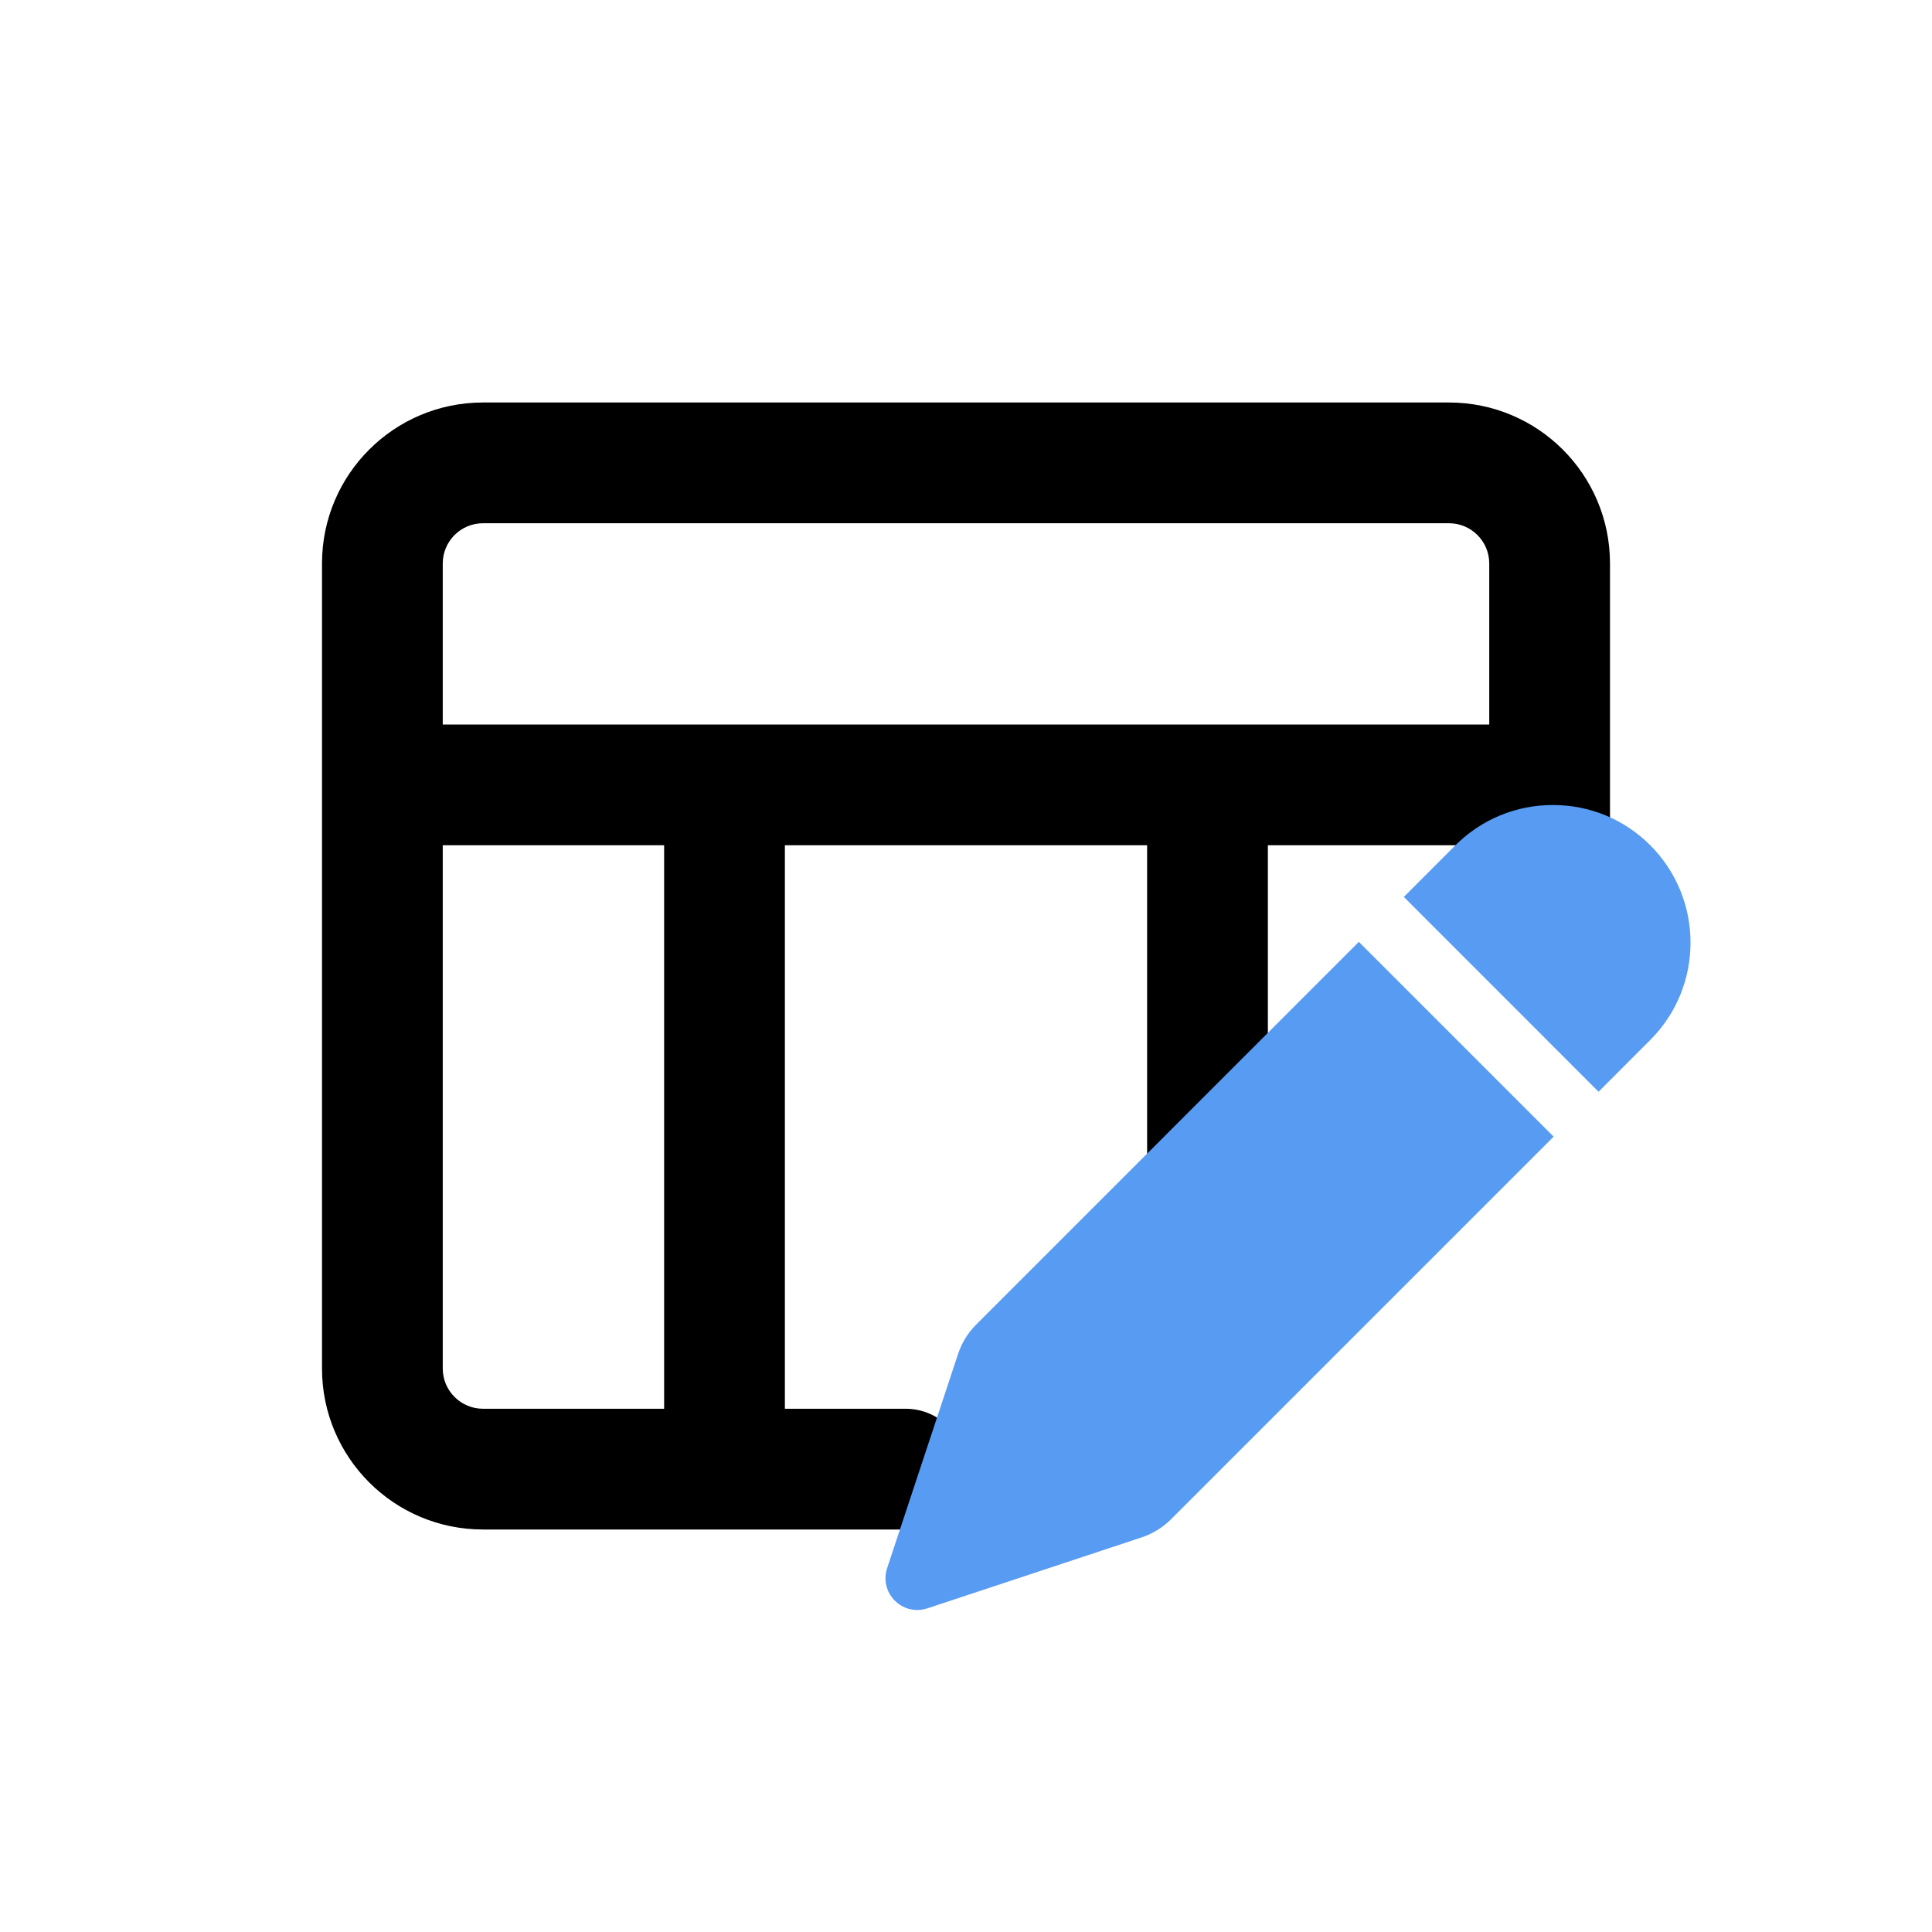
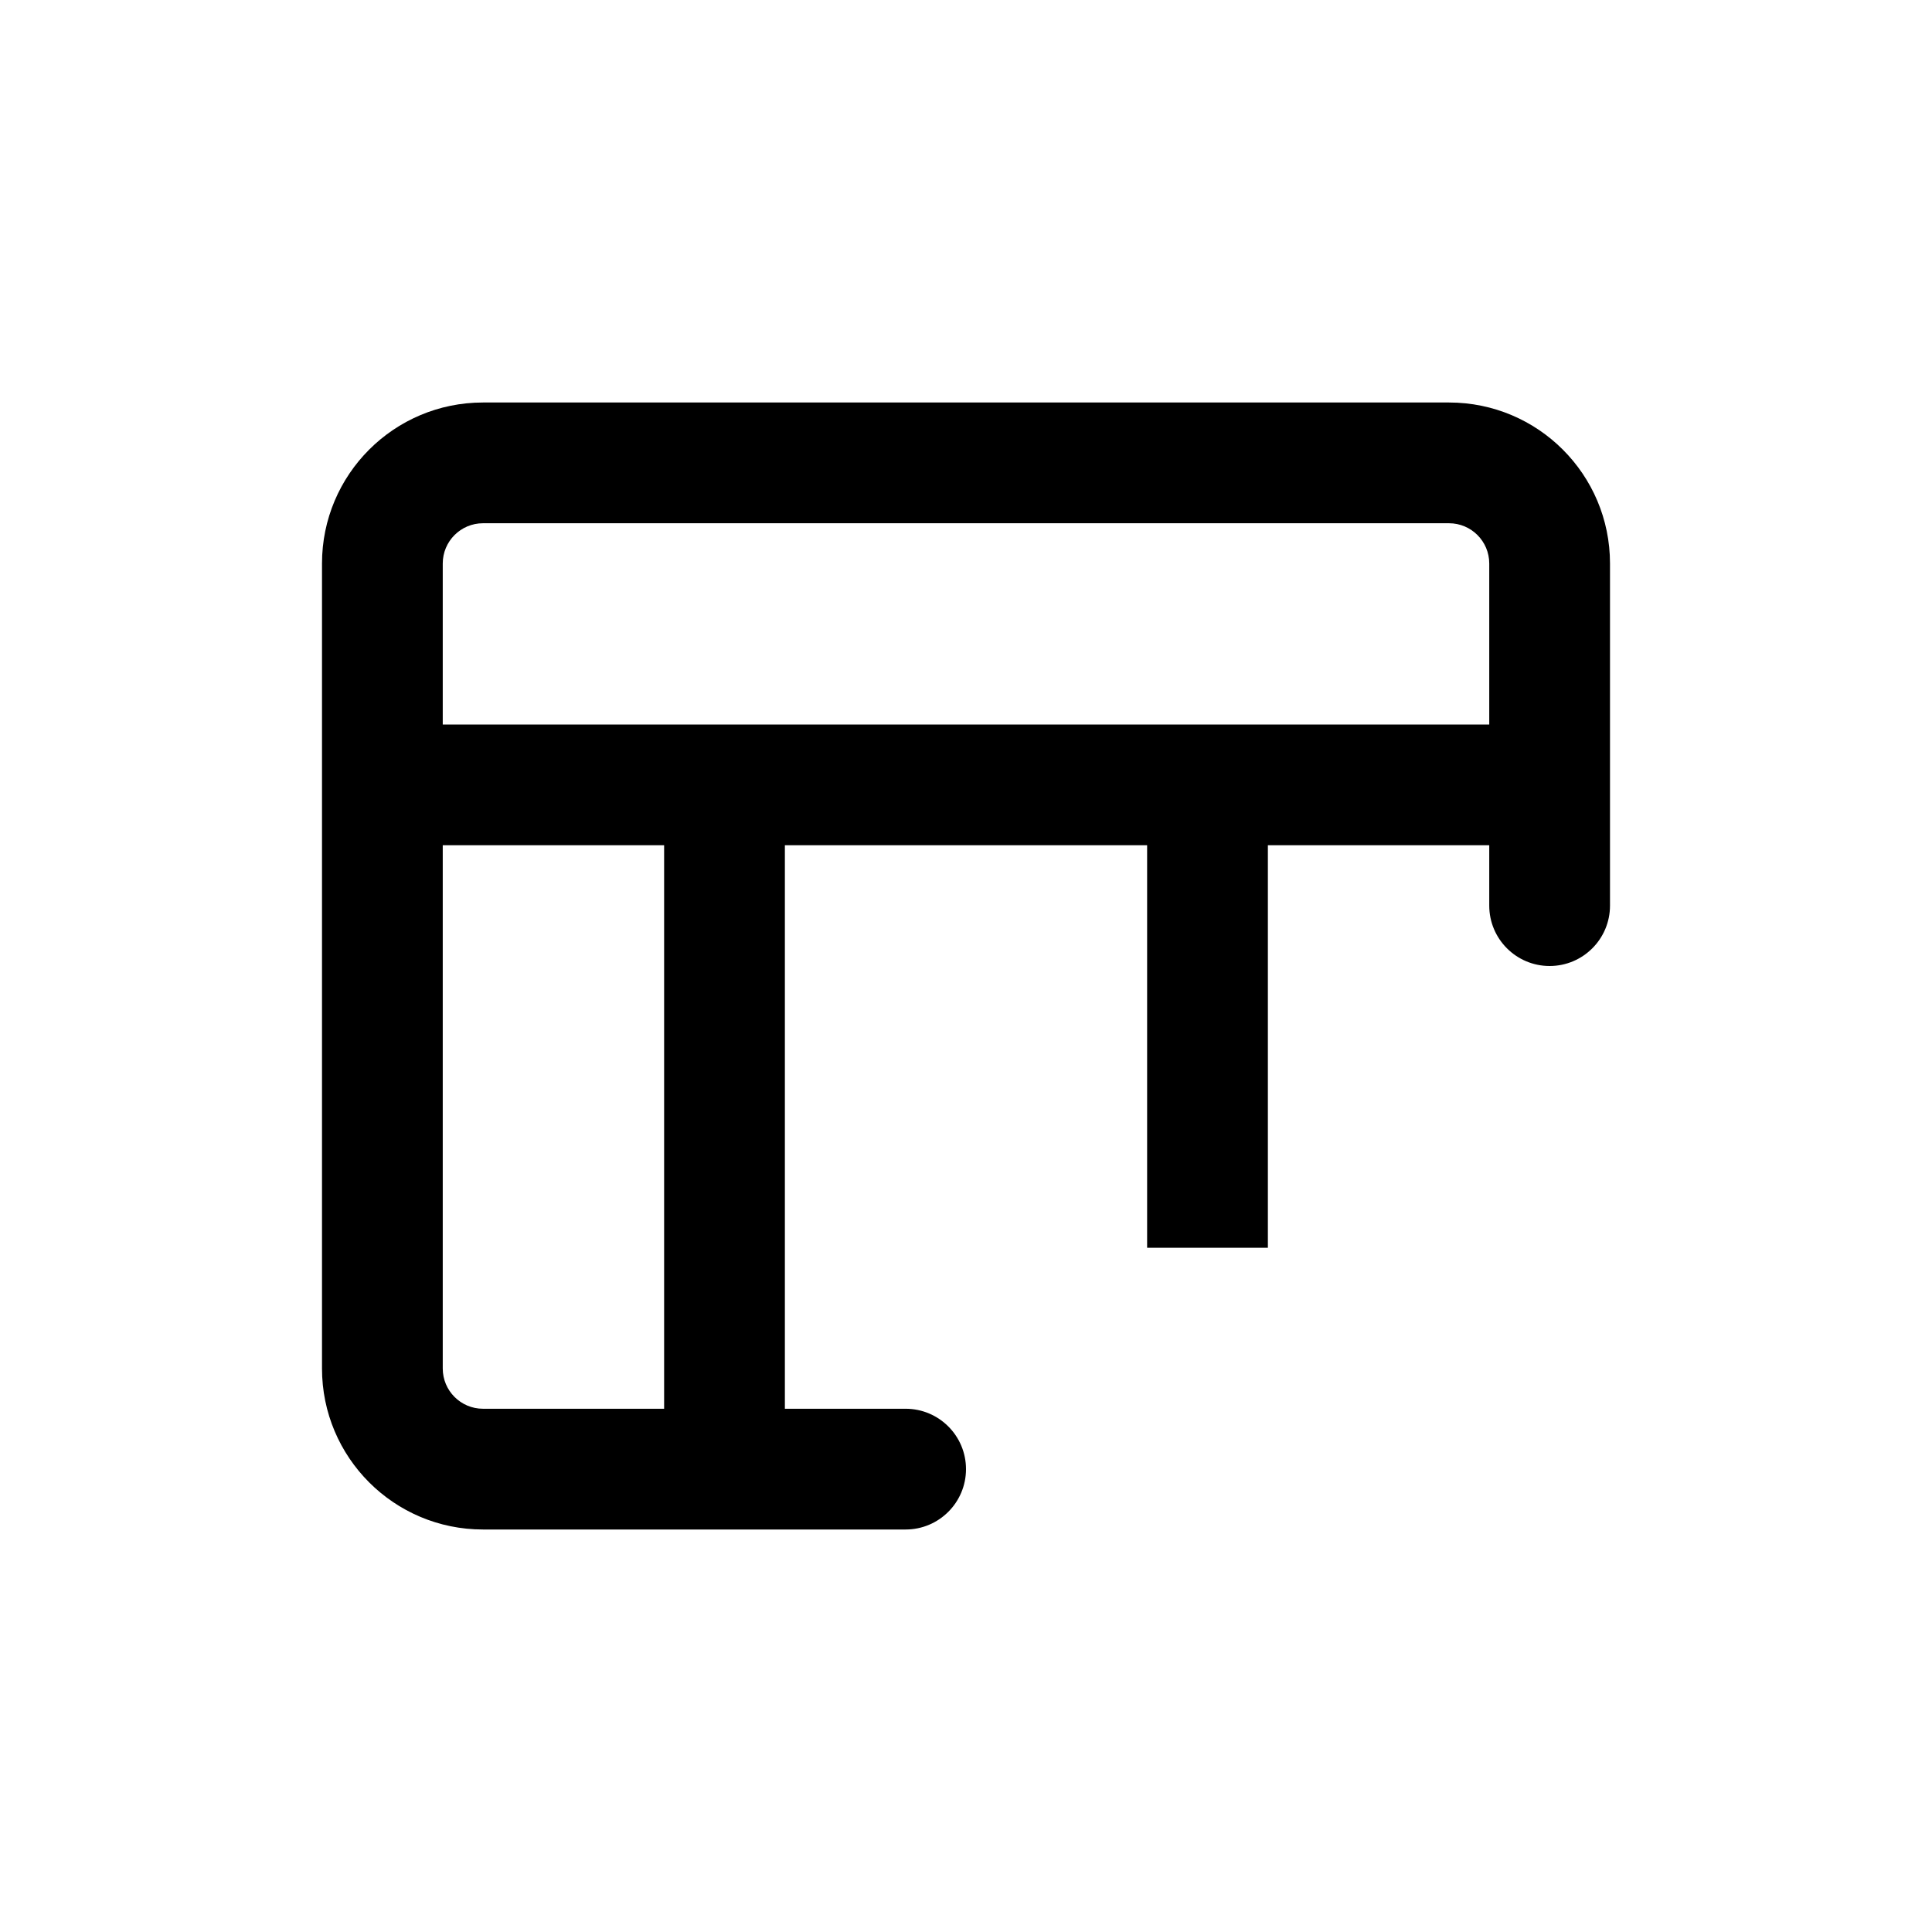
<svg xmlns="http://www.w3.org/2000/svg" width="24" height="24" viewBox="0 0 24 24" fill="none">
  <path fill-rule="evenodd" clip-rule="evenodd" d="M9.75 10.5V17.5H11.25C11.664 17.5 12 17.836 12 18.25C12 18.664 11.664 19 11.25 19H6C4.895 19 4 18.105 4 17V7C4 5.895 4.895 5 6 5H18C19.105 5 20 5.895 20 7V11.25C20 11.664 19.664 12 19.25 12C18.836 12 18.5 11.664 18.5 11.25V10.5H15.75V15.5H14.25V10.5H9.75ZM6 6.5H18C18.276 6.5 18.5 6.724 18.5 7V9H5.5V7C5.5 6.724 5.724 6.5 6 6.5ZM5.5 10.5V17C5.5 17.276 5.724 17.5 6 17.5H8.25V10.5H5.5Z" fill="black" />
-   <path fill-rule="evenodd" clip-rule="evenodd" d="M20.5 12.919L19.858 13.562L17.439 11.142L18.08 10.5C18.403 10.178 18.833 10 19.29 10C19.748 10 20.177 10.177 20.5 10.5C21.167 11.167 21.167 12.253 20.5 12.919ZM12.125 16.456L16.88 11.7L19.3 14.12L14.545 18.875C14.443 18.976 14.318 19.053 14.182 19.098L11.519 19.98C11.478 19.993 11.437 20 11.395 20C11.292 20 11.191 19.96 11.116 19.884C11.01 19.779 10.973 19.623 11.02 19.481L11.902 16.818C11.947 16.682 12.024 16.557 12.125 16.456Z" fill="#579BF2" />
</svg>